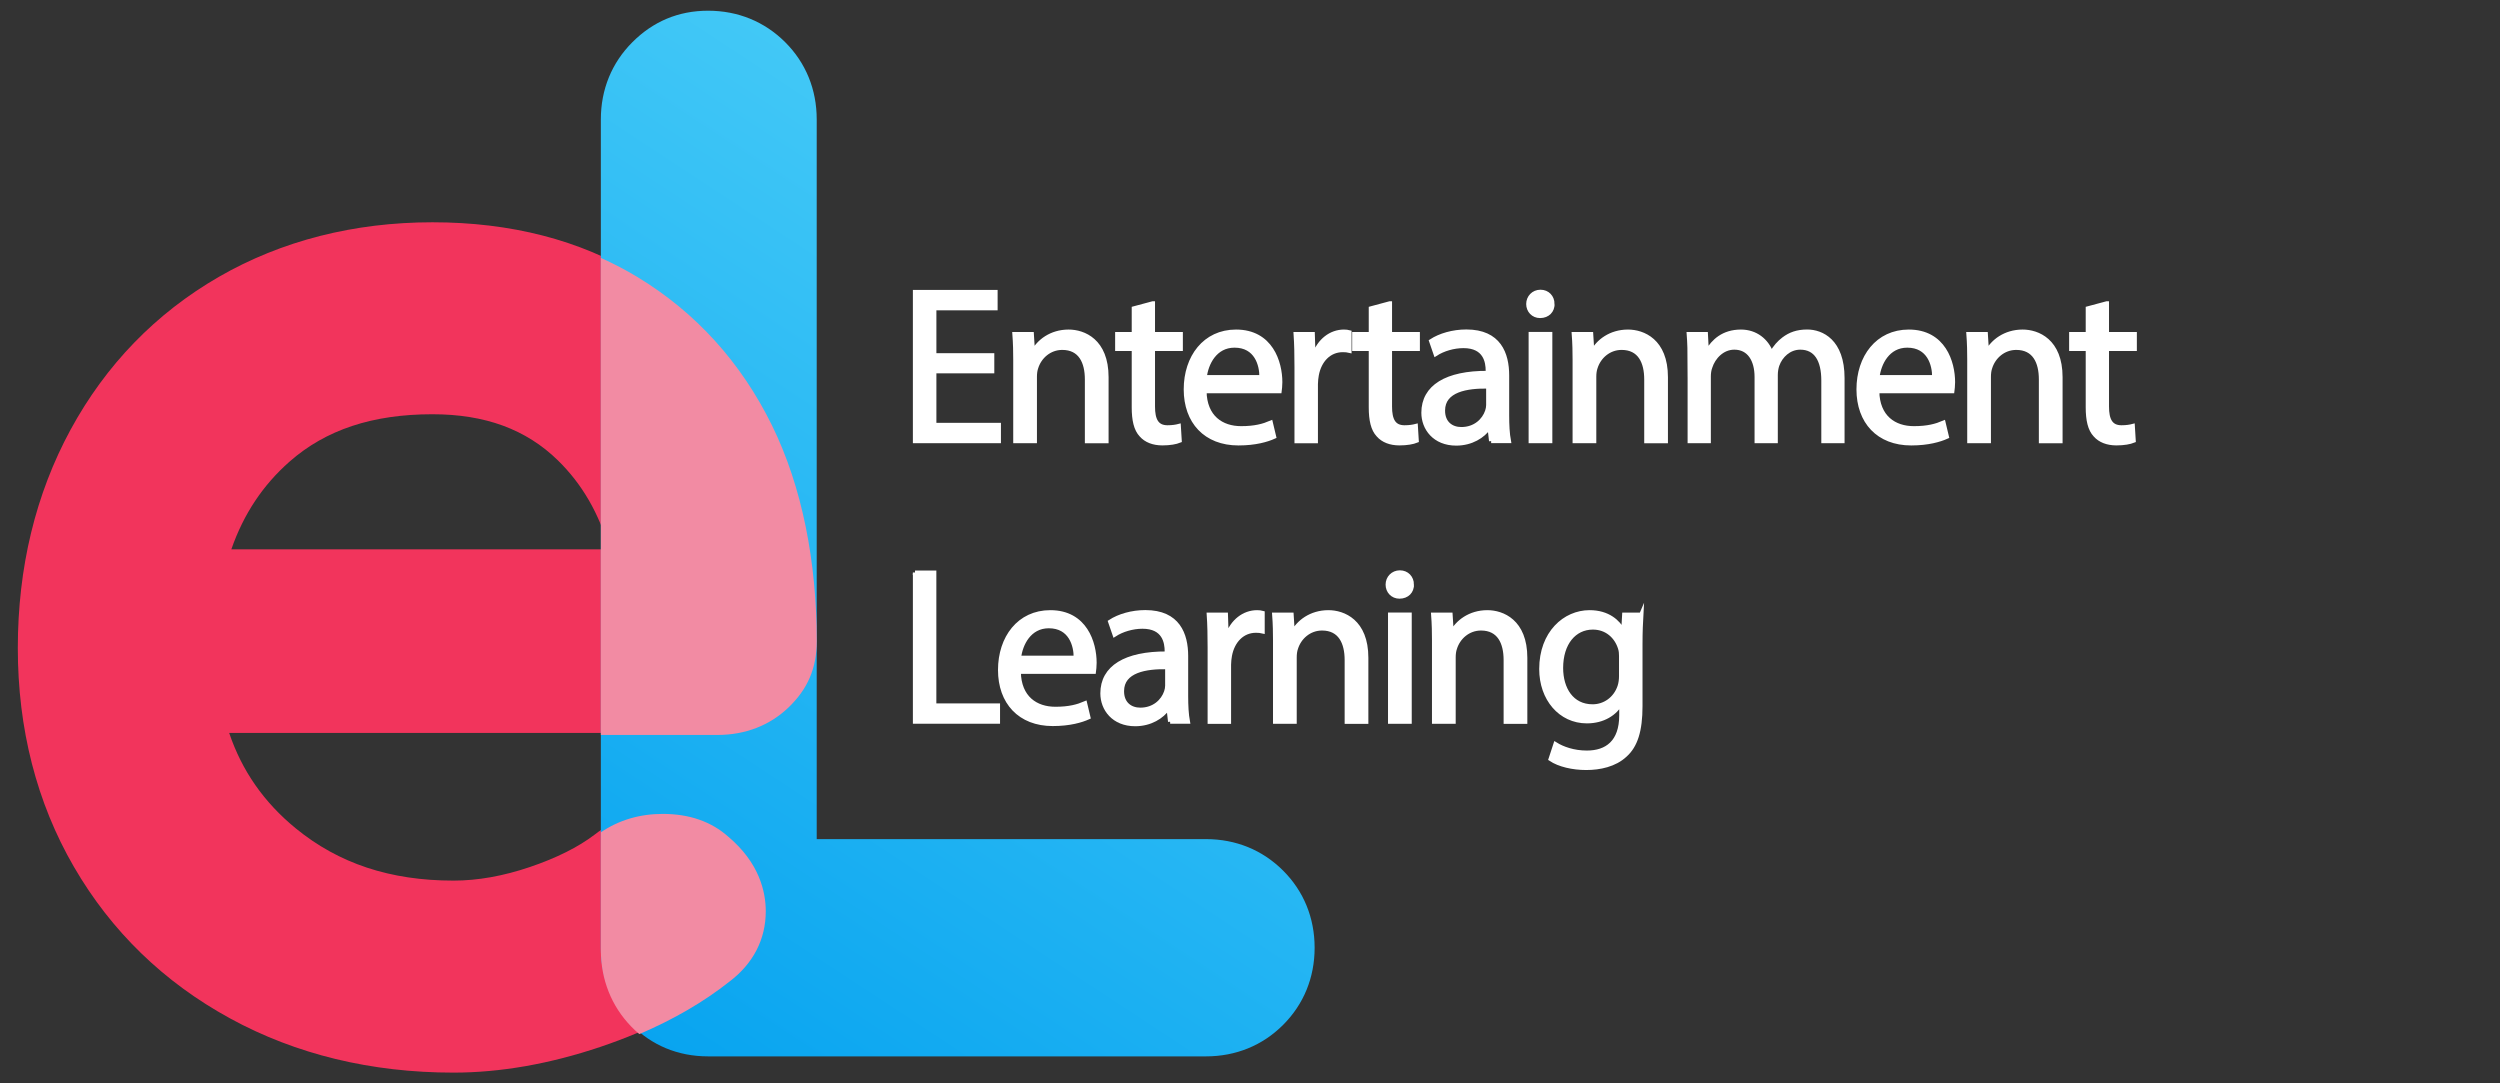
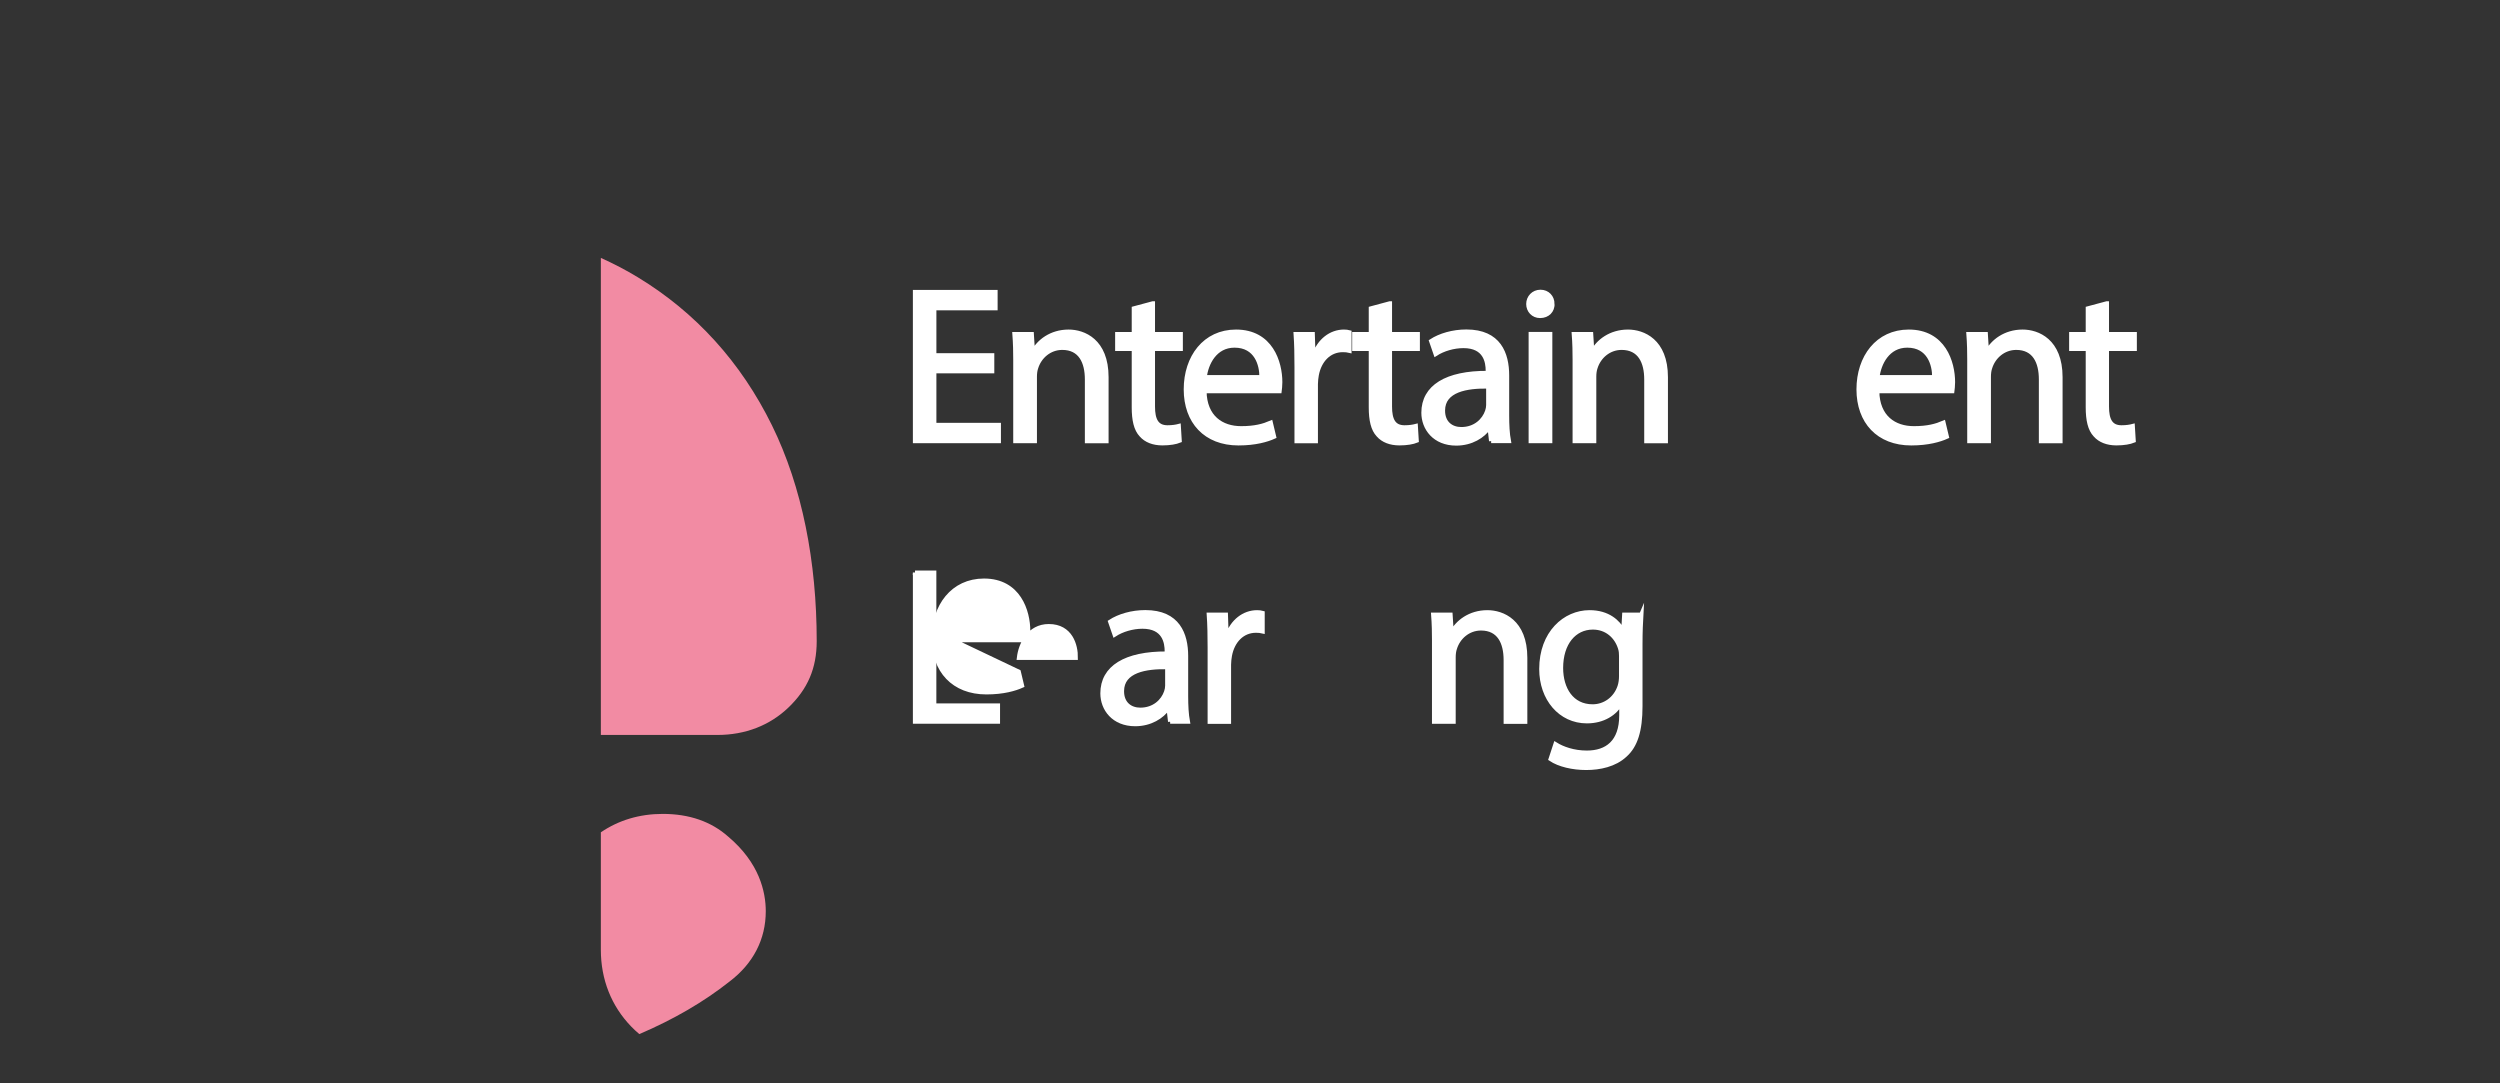
<svg xmlns="http://www.w3.org/2000/svg" viewBox="0 0 588 254.8">
  <rect x="0" y="0" width="588" height="254.8" fill="#333333" stroke="none" />
  <defs>
    <style>.e{fill:url(#c);}.f{fill:#f28ba3;}.g{fill:#f2345c;}.h{fill:#fff;stroke:#fff;stroke-miterlimit:10;}</style>
    <linearGradient id="c" x1="131.71" y1="267.85" x2="315.71" y2="-12.15" gradientTransform="matrix(1, 0, 0, 1, 0, 0)" gradientUnits="userSpaceOnUse">
      <stop offset="0" stop-color="#009fef" />
      <stop offset="1" stop-color="#5ad7f9" />
    </linearGradient>
  </defs>
  <g id="a" />
  <g id="b">
    <g>
-       <path class="g" d="M181.55,99.55c-7.29-14.82-17.91-26.54-31.57-34.83-13.61-8.26-29.84-12.44-48.26-12.44s-35.47,4.32-50.25,12.84c-14.83,8.56-26.56,20.66-34.87,35.94-8.23,15.16-12.41,32.44-12.41,51.38s4.43,36.33,13.18,51.41c8.78,15.16,21.14,27.16,36.75,35.68,15.48,8.46,33.16,12.75,52.55,12.75,11,0,22.62-2.04,34.53-6.05,11.94-4.02,22.15-9.35,30.35-15.84,5.59-4.23,8.54-9.95,8.54-16.54,0-4.63-1.54-11.42-8.83-17.56-3.99-3.55-9.17-5.35-15.4-5.35s-11.49,1.82-15.98,5.35c-3.87,2.95-9.01,5.52-15.27,7.64-6.24,2.12-12.28,3.19-17.94,3.19-14.87,0-27.01-4.02-37.12-12.3-7.46-6.11-12.63-13.5-15.65-22.44h114.84c6.53,0,12.31-2.24,16.71-6.47h0c4.49-4.32,6.63-9.17,6.63-15.6,0-18.6-3.39-36.23-10.53-50.76Zm-79.83-2.12c12.36,0,22,3.54,29.47,10.82,5.71,5.58,9.72,12.48,12.12,20.95H54.41c2.89-8.31,7.43-15.12,13.72-20.65h0c8.51-7.48,19.5-11.12,33.59-11.12Z" />
-       <path class="e" d="M301.79,204.77c-4.85-4.85-11.12-7.41-18.14-7.41h-91.56V28.07c0-7.02-2.56-13.3-7.41-18.14-4.85-4.85-11.12-7.41-18.14-7.41s-12.97,2.56-17.81,7.41c-4.85,4.85-7.41,11.12-7.41,18.14V222.91c0,6.97,2.47,13.21,7.14,18.04,4.75,4.91,11,7.51,18.08,7.51h117.11c7.02,0,13.3-2.56,18.14-7.41,4.85-4.85,7.41-11.12,7.41-18.14s-2.56-13.3-7.41-18.14Z" />
-     </g>
+       </g>
    <g>
      <path class="f" d="M180.11,214.34c0-4.63-1.54-11.42-8.83-17.56-3.99-3.55-9.17-5.35-15.4-5.35-5.46,0-10.37,1.48-14.56,4.33v27.64c0,6.97,2.47,13.21,7.14,18.04,.61,.63,1.25,1.23,1.91,1.78,8.07-3.45,15.18-7.58,21.2-12.35,5.59-4.23,8.54-9.95,8.54-16.54Z" />
      <path class="f" d="M141.32,129.69v43.17h27.43c6.53,0,12.31-2.24,16.71-6.47h0c4.49-4.32,6.63-9.17,6.63-15.6,0-18.6-3.39-36.23-10.53-50.76-7.29-14.82-17.91-26.54-31.57-34.83-2.78-1.69-5.67-3.19-8.67-4.54v69.03Z" />
    </g>
  </g>
  <g id="d">
    <g>
      <path class="h" d="M233.36,87.31h-13.62v12.64h15.18v3.79h-19.71v-35.05h18.93v3.8h-14.4v11.08h13.62v3.74Z" />
      <path class="h" d="M238.82,85.39c0-2.6-.05-4.73-.21-6.81h4.06l.26,4.16h.1c1.25-2.39,4.16-4.73,8.32-4.73,3.48,0,8.89,2.08,8.89,10.71v15.03h-4.58v-14.51c0-4.06-1.51-7.44-5.82-7.44-3.02,0-5.36,2.13-6.14,4.68-.21,.57-.31,1.35-.31,2.13v15.13h-4.58v-18.36Z" />
      <path class="h" d="M271.16,71.35v7.23h6.55v3.48h-6.55v13.57c0,3.12,.88,4.89,3.43,4.89,1.2,0,2.08-.16,2.65-.31l.21,3.43c-.88,.36-2.29,.62-4.06,.62-2.13,0-3.85-.68-4.94-1.92-1.3-1.35-1.77-3.59-1.77-6.55v-13.73h-3.9v-3.48h3.9v-6.03l4.47-1.2Z" />
      <path class="h" d="M283.28,91.99c.1,6.19,4.06,8.74,8.63,8.74,3.28,0,5.25-.57,6.97-1.3l.78,3.28c-1.61,.73-4.37,1.56-8.37,1.56-7.75,0-12.38-5.1-12.38-12.69s4.47-13.57,11.8-13.57c8.22,0,10.4,7.23,10.4,11.86,0,.94-.1,1.66-.16,2.13h-17.68Zm13.42-3.28c.05-2.91-1.2-7.44-6.34-7.44-4.63,0-6.66,4.26-7.02,7.44h13.36Z" />
      <path class="h" d="M304.96,86.43c0-2.96-.05-5.51-.21-7.85h4l.16,4.94h.21c1.14-3.38,3.9-5.51,6.97-5.51,.52,0,.88,.05,1.3,.16v4.32c-.47-.11-.94-.16-1.56-.16-3.22,0-5.51,2.44-6.14,5.88-.1,.62-.21,1.35-.21,2.13v13.42h-4.52v-17.32Z" />
      <path class="h" d="M326.91,71.35v7.23h6.55v3.48h-6.55v13.57c0,3.12,.88,4.89,3.43,4.89,1.2,0,2.08-.16,2.65-.31l.21,3.43c-.88,.36-2.29,.62-4.06,.62-2.13,0-3.85-.68-4.94-1.92-1.3-1.35-1.77-3.59-1.77-6.55v-13.73h-3.9v-3.48h3.9v-6.03l4.47-1.2Z" />
      <path class="h" d="M350.72,103.74l-.36-3.17h-.16c-1.4,1.98-4.11,3.74-7.7,3.74-5.1,0-7.7-3.59-7.7-7.23,0-6.08,5.41-9.41,15.13-9.36v-.52c0-2.08-.57-5.82-5.72-5.82-2.34,0-4.78,.73-6.55,1.87l-1.04-3.02c2.08-1.35,5.1-2.24,8.27-2.24,7.7,0,9.57,5.25,9.57,10.3v9.41c0,2.18,.1,4.32,.42,6.03h-4.16Zm-.68-12.84c-4.99-.1-10.66,.78-10.66,5.67,0,2.96,1.98,4.37,4.32,4.37,3.28,0,5.36-2.08,6.08-4.21,.16-.47,.26-.99,.26-1.46v-4.37Z" />
      <path class="h" d="M365.13,71.5c.05,1.56-1.09,2.81-2.91,2.81-1.61,0-2.76-1.25-2.76-2.81s1.2-2.86,2.86-2.86,2.81,1.25,2.81,2.86Zm-5.1,32.24v-25.17h4.58v25.17h-4.58Z" />
      <path class="h" d="M370.38,85.39c0-2.6-.05-4.73-.21-6.81h4.06l.26,4.16h.1c1.25-2.39,4.16-4.73,8.32-4.73,3.48,0,8.89,2.08,8.89,10.71v15.03h-4.58v-14.51c0-4.06-1.51-7.44-5.82-7.44-3.02,0-5.36,2.13-6.14,4.68-.21,.57-.31,1.35-.31,2.13v15.13h-4.58v-18.36Z" />
-       <path class="h" d="M397.42,85.39c0-2.6-.05-4.73-.21-6.81h4l.21,4.06h.16c1.4-2.39,3.74-4.63,7.9-4.63,3.43,0,6.03,2.08,7.12,5.04h.1c.78-1.4,1.77-2.5,2.81-3.28,1.51-1.14,3.17-1.77,5.56-1.77,3.33,0,8.27,2.18,8.27,10.92v14.82h-4.47v-14.25c0-4.84-1.77-7.75-5.46-7.75-2.6,0-4.63,1.92-5.41,4.16-.21,.62-.36,1.46-.36,2.29v15.55h-4.47v-15.08c0-4-1.77-6.92-5.25-6.92-2.86,0-4.94,2.29-5.67,4.58-.26,.68-.36,1.46-.36,2.24v15.18h-4.47v-18.36Z" />
      <path class="h" d="M441.51,91.99c.1,6.19,4.06,8.74,8.63,8.74,3.28,0,5.25-.57,6.97-1.3l.78,3.28c-1.61,.73-4.37,1.56-8.37,1.56-7.75,0-12.38-5.1-12.38-12.69s4.47-13.57,11.8-13.57c8.22,0,10.4,7.23,10.4,11.86,0,.94-.1,1.66-.16,2.13h-17.68Zm13.42-3.28c.05-2.91-1.2-7.44-6.34-7.44-4.63,0-6.66,4.26-7.02,7.44h13.36Z" />
      <path class="h" d="M463.2,85.39c0-2.6-.05-4.73-.21-6.81h4.06l.26,4.16h.1c1.25-2.39,4.16-4.73,8.32-4.73,3.48,0,8.89,2.08,8.89,10.71v15.03h-4.58v-14.51c0-4.06-1.51-7.44-5.82-7.44-3.02,0-5.36,2.13-6.14,4.68-.21,.57-.31,1.35-.31,2.13v15.13h-4.58v-18.36Z" />
      <path class="h" d="M495.54,71.35v7.23h6.55v3.48h-6.55v13.57c0,3.12,.88,4.89,3.43,4.89,1.2,0,2.08-.16,2.65-.31l.21,3.43c-.88,.36-2.29,.62-4.06,.62-2.13,0-3.85-.68-4.94-1.92-1.3-1.35-1.77-3.59-1.77-6.55v-13.73h-3.9v-3.48h3.9v-6.03l4.47-1.2Z" />
      <path class="h" d="M215.21,134.69h4.52v31.25h14.98v3.79h-19.5v-35.05Z" />
-       <path class="h" d="M239.6,157.99c.1,6.19,4.06,8.74,8.63,8.74,3.28,0,5.25-.57,6.97-1.3l.78,3.28c-1.61,.73-4.37,1.56-8.37,1.56-7.75,0-12.38-5.1-12.38-12.69s4.47-13.57,11.8-13.57c8.22,0,10.4,7.23,10.4,11.86,0,.94-.1,1.66-.16,2.13h-17.68Zm13.42-3.28c.05-2.91-1.2-7.44-6.34-7.44-4.63,0-6.66,4.26-7.02,7.44h13.36Z" />
+       <path class="h" d="M239.6,157.99l.78,3.28c-1.61,.73-4.37,1.56-8.37,1.56-7.75,0-12.38-5.1-12.38-12.69s4.47-13.57,11.8-13.57c8.22,0,10.4,7.23,10.4,11.86,0,.94-.1,1.66-.16,2.13h-17.68Zm13.42-3.28c.05-2.91-1.2-7.44-6.34-7.44-4.63,0-6.66,4.26-7.02,7.44h13.36Z" />
      <path class="h" d="M275.22,169.74l-.36-3.17h-.16c-1.4,1.98-4.11,3.74-7.7,3.74-5.1,0-7.7-3.59-7.7-7.23,0-6.08,5.41-9.41,15.13-9.36v-.52c0-2.08-.57-5.82-5.72-5.82-2.34,0-4.78,.73-6.55,1.87l-1.04-3.02c2.08-1.35,5.1-2.24,8.27-2.24,7.7,0,9.57,5.25,9.57,10.3v9.41c0,2.18,.1,4.32,.42,6.03h-4.16Zm-.68-12.84c-4.99-.1-10.66,.78-10.66,5.67,0,2.96,1.98,4.37,4.32,4.37,3.28,0,5.36-2.08,6.08-4.21,.16-.47,.26-.99,.26-1.46v-4.37Z" />
      <path class="h" d="M284.53,152.43c0-2.96-.05-5.51-.21-7.85h4l.16,4.94h.21c1.14-3.38,3.9-5.51,6.97-5.51,.52,0,.88,.05,1.3,.16v4.32c-.47-.11-.94-.16-1.56-.16-3.22,0-5.51,2.44-6.14,5.88-.1,.62-.21,1.35-.21,2.13v13.42h-4.52v-17.32Z" />
-       <path class="h" d="M299.92,151.39c0-2.6-.05-4.73-.21-6.81h4.06l.26,4.16h.1c1.25-2.39,4.16-4.73,8.32-4.73,3.48,0,8.89,2.08,8.89,10.71v15.03h-4.58v-14.51c0-4.06-1.51-7.44-5.82-7.44-3.02,0-5.36,2.13-6.14,4.68-.21,.57-.31,1.35-.31,2.13v15.13h-4.58v-18.36Z" />
-       <path class="h" d="M332.06,137.5c.05,1.56-1.09,2.81-2.91,2.81-1.61,0-2.76-1.25-2.76-2.81s1.2-2.86,2.86-2.86,2.81,1.25,2.81,2.86Zm-5.1,32.24v-25.17h4.58v25.17h-4.58Z" />
      <path class="h" d="M337.31,151.39c0-2.6-.05-4.73-.21-6.81h4.06l.26,4.16h.1c1.25-2.39,4.16-4.73,8.32-4.73,3.48,0,8.89,2.08,8.89,10.71v15.03h-4.58v-14.51c0-4.06-1.51-7.44-5.82-7.44-3.02,0-5.36,2.13-6.14,4.68-.21,.57-.31,1.35-.31,2.13v15.13h-4.58v-18.36Z" />
      <path class="h" d="M386.03,144.57c-.1,1.82-.21,3.85-.21,6.92v14.61c0,5.77-1.14,9.31-3.59,11.49-2.44,2.29-5.98,3.02-9.15,3.02s-6.34-.73-8.37-2.08l1.14-3.48c1.66,1.04,4.26,1.98,7.38,1.98,4.68,0,8.11-2.45,8.11-8.79v-2.81h-.1c-1.4,2.34-4.11,4.21-8.01,4.21-6.24,0-10.71-5.3-10.71-12.27,0-8.53,5.56-13.36,11.34-13.36,4.37,0,6.76,2.29,7.85,4.37h.1l.21-3.79h4Zm-4.73,9.93c0-.78-.05-1.46-.26-2.08-.83-2.65-3.07-4.84-6.4-4.84-4.37,0-7.49,3.69-7.49,9.52,0,4.94,2.5,9.05,7.44,9.05,2.81,0,5.36-1.77,6.34-4.68,.26-.78,.36-1.66,.36-2.44v-4.52Z" />
    </g>
  </g>
</svg>